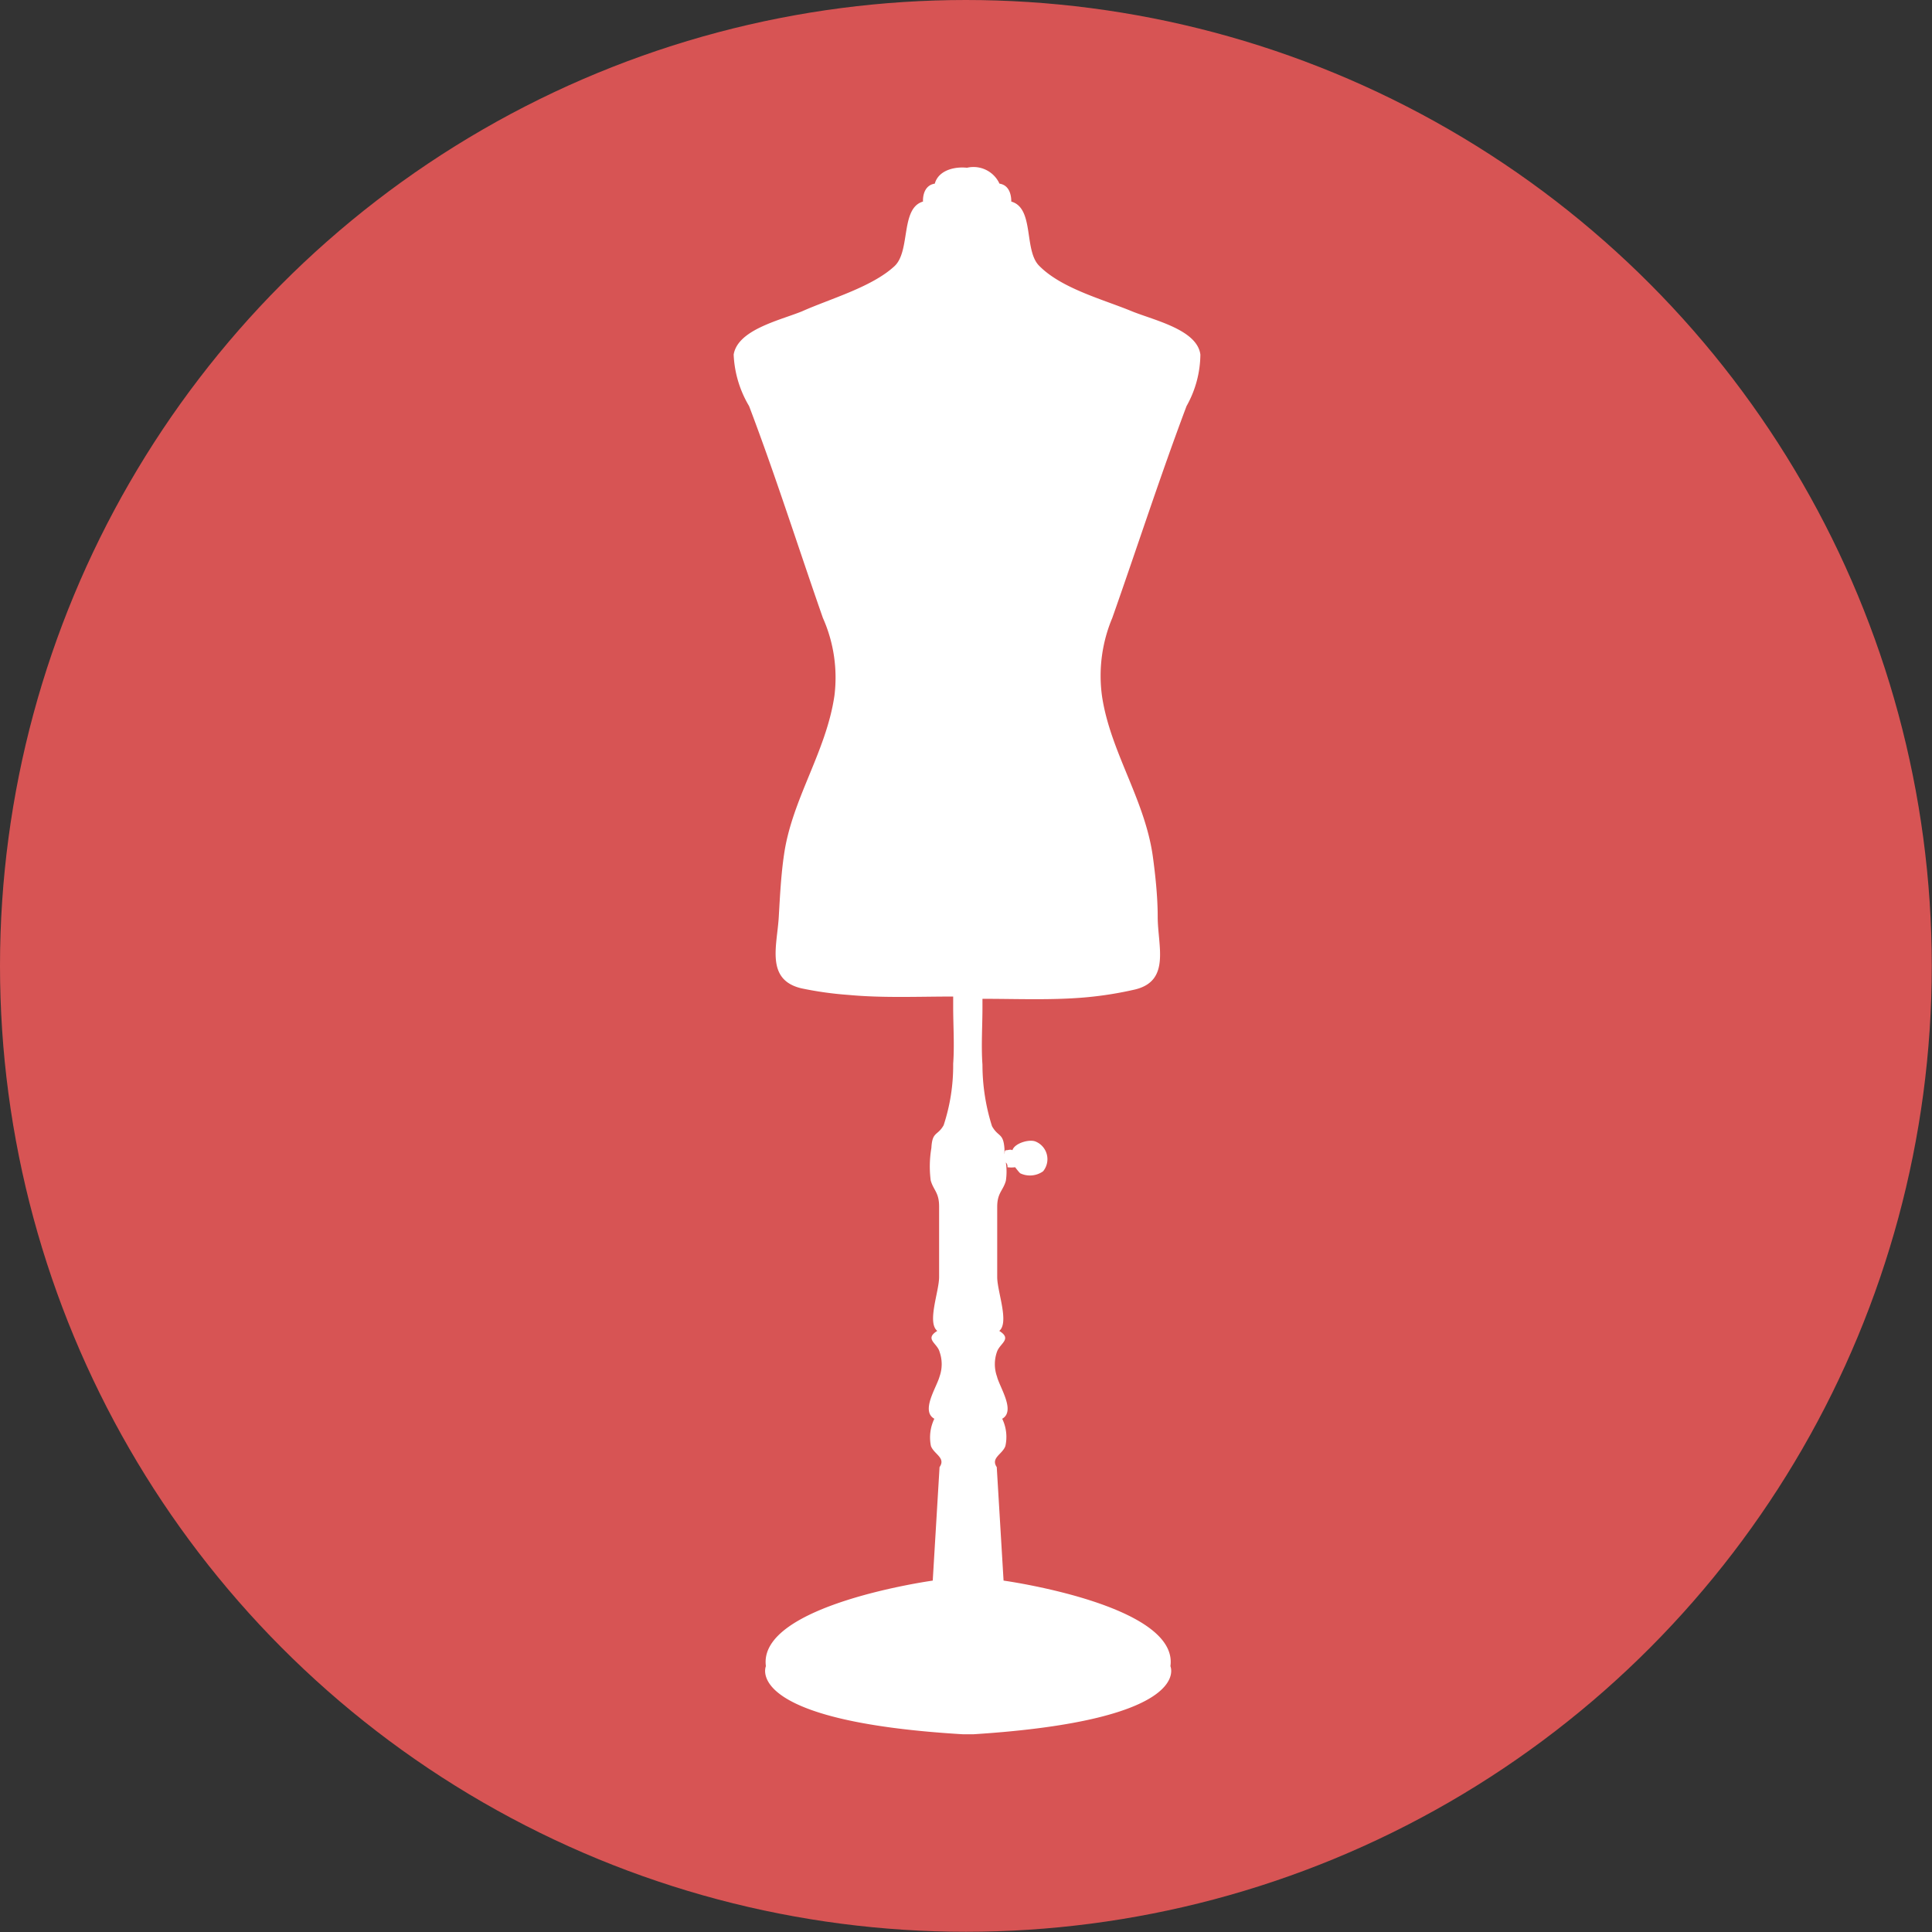
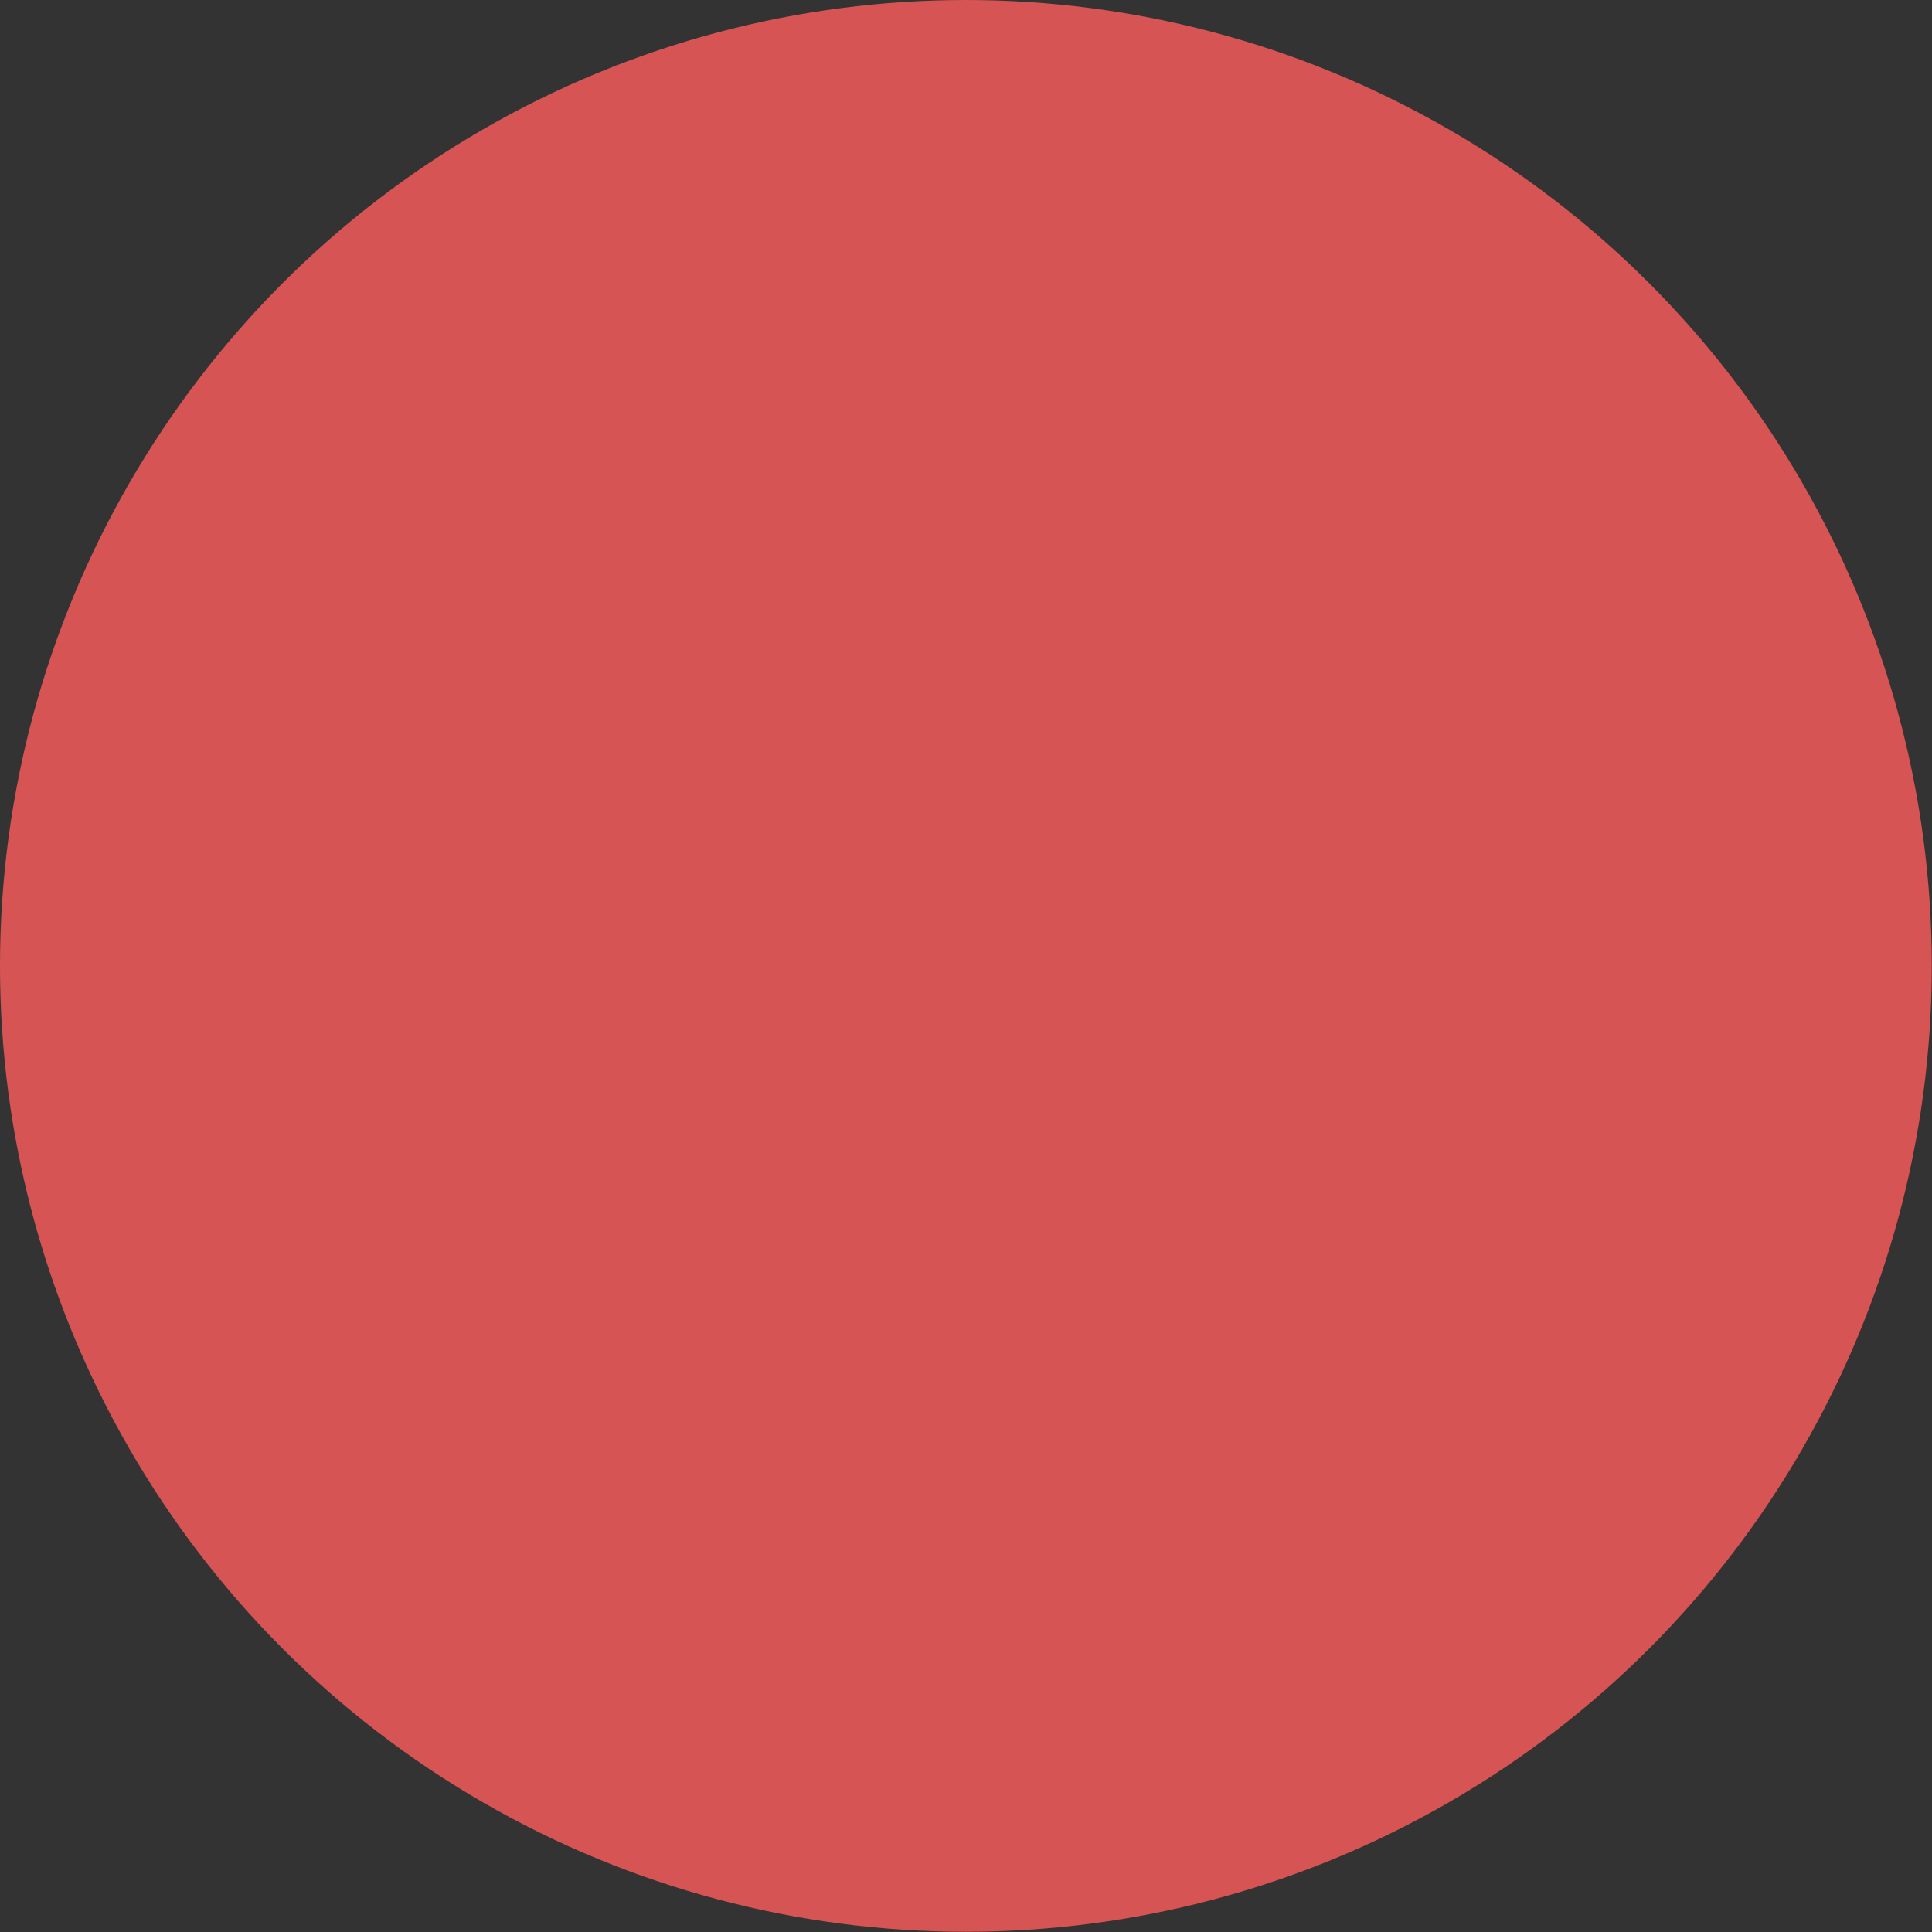
<svg xmlns="http://www.w3.org/2000/svg" width="85.11" height="85.11" viewBox="0 0 85.11 85.11">
  <rect x="0" y="0" width="85.11" height="85.11" fill="#333333" stroke="none" />
  <defs>
    <style>.cls-1{fill:#d75454;}.cls-2{fill:#fff;}</style>
  </defs>
  <title>icon_cat-fashion</title>
  <g id="レイヤー_2" data-name="レイヤー 2">
    <g id="レイヤー_1-2" data-name="レイヤー 1">
      <circle class="cls-1" cx="42.55" cy="42.55" r="42.55" />
-       <path class="cls-2" d="M52.27,17.89a4.71,4.71,0,0,0,.61-2.27c-.14-1.09-2-1.5-3-1.9-1.25-.52-3.1-1-4.09-2-.7-.67-.21-2.55-1.24-2.84,0-.37-.13-.73-.52-.79a1.26,1.26,0,0,0-1.43-.7c-.57-.06-1.26.12-1.42.7-.39.06-.53.42-.52.79-1,.29-.54,2.17-1.25,2.84-1,.93-2.84,1.44-4.09,2-1,.4-2.82.81-3,1.9A4.83,4.83,0,0,0,33,17.89c1.17,3.08,2.16,6.21,3.25,9.33a6.46,6.46,0,0,1,.51,3.42c-.36,2.48-1.87,4.56-2.22,7-.13.87-.18,1.83-.23,2.7-.06,1.27-.62,2.82,1,3.2a15.55,15.55,0,0,0,2.08.29c1.5.14,3.07.07,4.6.07v.45c0,.83.06,1.68,0,2.51a8.4,8.4,0,0,1-.42,2.71c-.27.48-.5.26-.54,1A4.83,4.83,0,0,0,41,52c.12.43.37.53.37,1.14v3.12c0,.64-.54,2-.08,2.37-.58.36,0,.54.1.92a1.63,1.63,0,0,1,0,1.09c-.13.48-.84,1.52-.23,1.86a1.89,1.89,0,0,0-.15,1.2c.13.36.67.52.38.93l-.3,5s-7.72,1.07-7.35,3.77c0,0-1.07,2.42,8.69,3v0h.44v0c9.77-.62,8.69-3,8.69-3,.38-2.7-7.35-3.77-7.35-3.77l-.3-5c-.28-.41.26-.57.38-.93a1.83,1.83,0,0,0-.14-1.2c.6-.34-.11-1.38-.23-1.86a1.63,1.63,0,0,1,0-1.09c.13-.38.68-.56.1-.92.45-.37-.09-1.73-.09-2.37V53.16c0-.61.26-.71.38-1.14a2.64,2.64,0,0,0,0-.81h0a.24.24,0,0,1,.07.21,1.3,1.3,0,0,0,.34,0s.18.24.23.27a1,1,0,0,0,1-.09.84.84,0,0,0-.35-1.32c-.29-.1-.91.09-1,.39-.09-.05-.18,0-.27,0s-.06.11-.08.17h0c0-.08,0-.16,0-.23-.05-.72-.27-.5-.55-1a9,9,0,0,1-.42-2.71c-.06-.83,0-1.68,0-2.51V44c1.53,0,3.11.07,4.61-.07A16,16,0,0,0,50,43.59c1.58-.38,1-1.93,1-3.2,0-.87-.1-1.83-.22-2.7-.36-2.49-1.86-4.57-2.23-7A6.57,6.57,0,0,1,49,27.22C50.1,24.1,51.1,21,52.27,17.89Z" />
    </g>
  </g>
</svg>